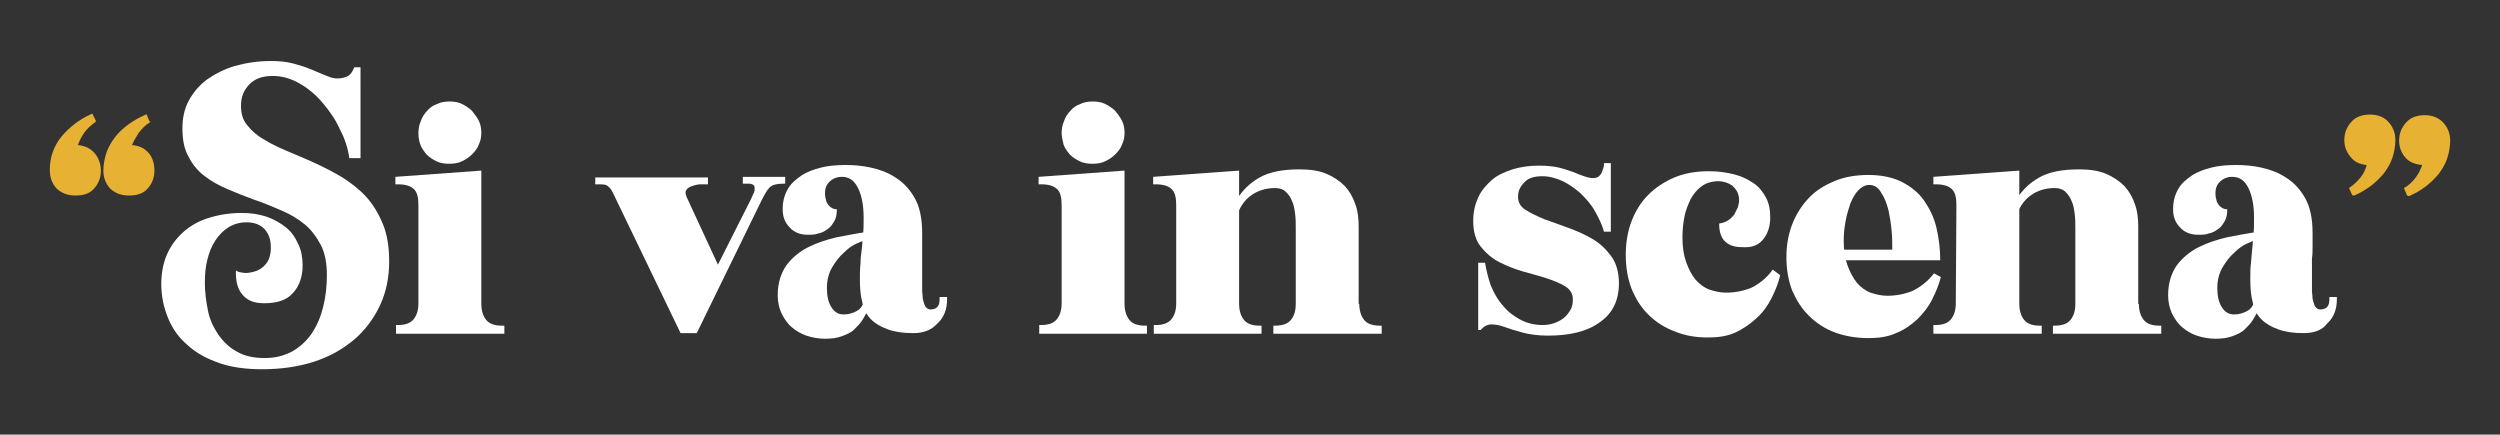
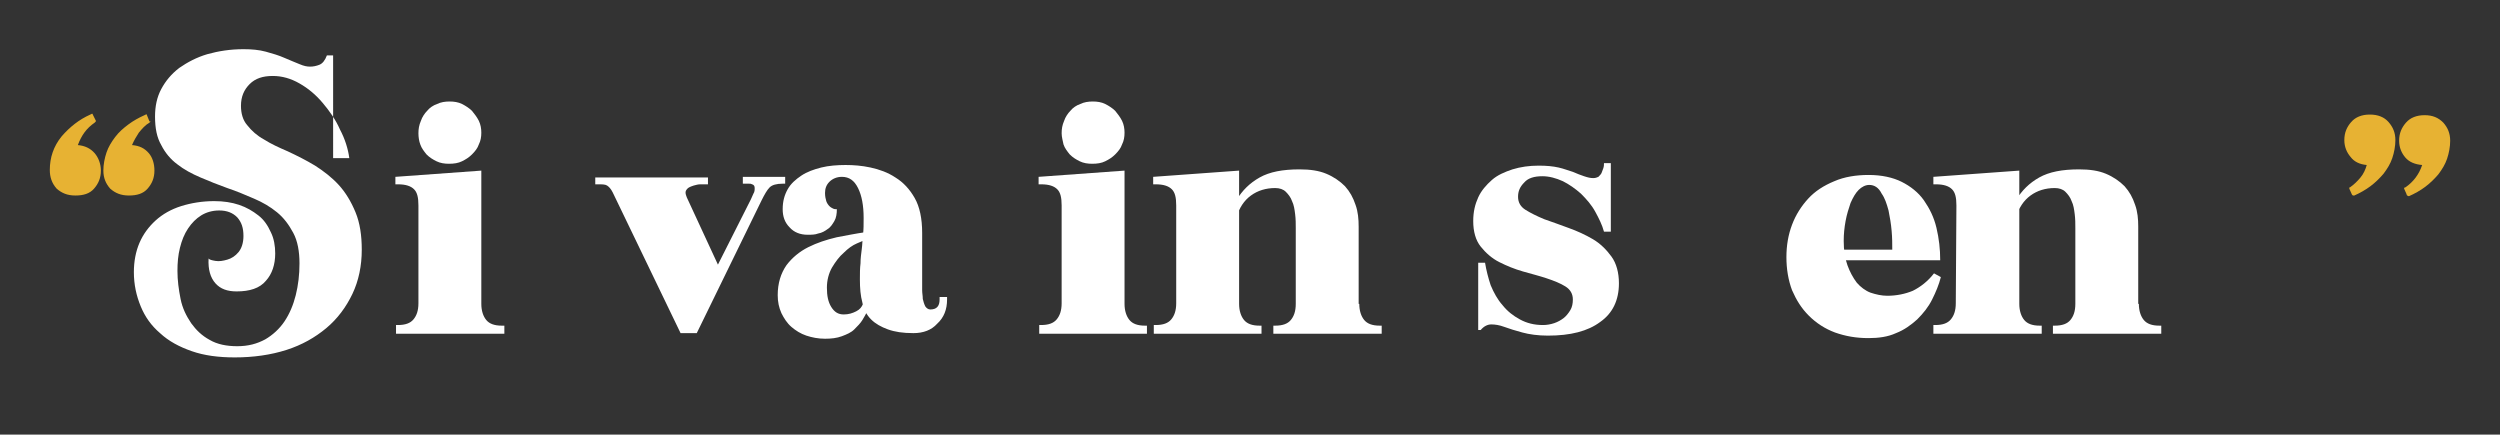
<svg xmlns="http://www.w3.org/2000/svg" id="Livello_1" x="0px" y="0px" width="401.5px" height="69.8px" viewBox="0 0 401.5 69.8" style="enable-background:new 0 0 401.5 69.8;" xml:space="preserve">
  <rect x="0" y="0" width="401.5" height="69.8" fill="#333333" stroke="none" />
  <style type="text/css">	.st0{fill:#E7B233;}	.st1{fill:#FFFFFF;}</style>
  <g>
    <path class="st0" d="M15.3,19.6l-0.1,0.1c-1.3,0.9-2.1,2-2.7,3.6c1.1,0.1,2,0.5,2.7,1.3c0.6,0.7,1,1.7,1,2.8c0,1.2-0.4,2.1-1.1,2.9   c-0.7,0.8-1.7,1.1-3,1.1c-1.3,0-2.2-0.4-3-1.1C8.3,29.4,8,28.4,8,27.3c0-2,0.6-3.8,1.9-5.4c1.3-1.5,2.8-2.7,4.6-3.5l0.2-0.1   c0.1-0.1,0.2,0,0.2,0.1l0.5,1C15.4,19.5,15.4,19.5,15.3,19.6z M24.1,19.6L24,19.7c-0.7,0.4-1.2,1-1.7,1.6c-0.4,0.6-0.8,1.3-1.1,2   c1.2,0.1,2,0.5,2.7,1.3c0.6,0.7,0.9,1.7,0.9,2.8c0,1.2-0.4,2.1-1.1,2.9c-0.7,0.8-1.7,1.1-3,1.1c-1.3,0-2.2-0.4-3-1.1   c-0.7-0.8-1.1-1.7-1.1-2.9c0-1,0.2-2,0.5-2.9c0.3-0.9,0.8-1.7,1.4-2.5c0.6-0.8,1.3-1.4,2.1-2c0.8-0.6,1.7-1.1,2.6-1.5l0.2-0.1   c0.1-0.1,0.2,0,0.2,0.1l0.4,1C24.3,19.5,24.2,19.5,24.1,19.6z" />
-     <path class="st1" d="M57.8,25.4h-1.7c-0.2-1.5-0.7-3.1-1.5-4.6c-0.7-1.6-1.7-3-2.8-4.3c-1.1-1.3-2.3-2.3-3.7-3.1   c-1.4-0.8-2.8-1.2-4.3-1.2c-1.6,0-2.8,0.4-3.7,1.3c-0.9,0.9-1.4,2-1.4,3.5c0,1.2,0.3,2.3,1,3.1c0.7,0.9,1.6,1.7,2.7,2.3   c1.1,0.7,2.4,1.3,3.8,1.9c1.4,0.6,2.9,1.2,4.4,1.9c1.5,0.7,2.9,1.4,4.4,2.3c1.4,0.9,2.7,1.9,3.8,3.1c1.1,1.2,2,2.7,2.7,4.4   c0.7,1.7,1,3.7,1,6c0,2.6-0.5,5-1.5,7.1c-1,2.1-2.4,4-4.2,5.5c-1.8,1.5-3.9,2.7-6.4,3.5c-2.5,0.8-5.3,1.2-8.3,1.2   c-2.6,0-4.9-0.3-6.9-1c-2-0.7-3.7-1.6-5.1-2.9c-1.4-1.2-2.4-2.6-3.1-4.3c-0.7-1.7-1.1-3.5-1.1-5.5c0-1.7,0.3-3.3,0.9-4.7   c0.6-1.4,1.5-2.6,2.6-3.6c1.1-1,2.5-1.8,4.1-2.3c1.6-0.5,3.4-0.8,5.3-0.8c1.5,0,2.8,0.2,4,0.6c1.2,0.4,2.2,1,3.1,1.7   c0.9,0.7,1.5,1.6,2,2.7c0.5,1,0.7,2.2,0.7,3.4c0,1.8-0.5,3.3-1.5,4.4c-1,1.2-2.6,1.7-4.7,1.7c-1.5,0-2.6-0.4-3.4-1.3   c-0.8-0.9-1.2-2.2-1.1-4c0.1,0.2,0.5,0.3,1.1,0.4c0.6,0.1,1.2,0,1.9-0.2c0.7-0.2,1.3-0.6,1.8-1.2c0.5-0.6,0.8-1.5,0.8-2.6   c0-1.3-0.3-2.2-1-3c-0.7-0.7-1.6-1.1-2.9-1.1c-1.1,0-2.1,0.3-2.9,0.8c-0.8,0.5-1.5,1.2-2.1,2.1c-0.6,0.9-1,1.9-1.3,3.1   c-0.3,1.2-0.4,2.4-0.4,3.7c0,1.5,0.2,3,0.5,4.5c0.3,1.5,0.9,2.7,1.7,3.9c0.8,1.1,1.7,2,3,2.7c1.2,0.7,2.7,1,4.4,1   c1.8,0,3.2-0.4,4.5-1.1c1.2-0.7,2.3-1.7,3.1-2.9c0.8-1.2,1.4-2.6,1.8-4.2c0.4-1.6,0.6-3.3,0.6-5.1c0-1.9-0.3-3.6-1-4.9   c-0.7-1.3-1.5-2.4-2.6-3.3c-1.1-0.9-2.3-1.6-3.7-2.2c-1.4-0.6-2.8-1.2-4.3-1.7c-1.4-0.5-2.9-1.1-4.3-1.7c-1.4-0.6-2.7-1.3-3.7-2.1   c-1.1-0.8-2-1.9-2.6-3.1c-0.7-1.2-1-2.7-1-4.6c0-1.6,0.3-3.1,1-4.4c0.7-1.3,1.6-2.4,2.9-3.4c1.3-0.9,2.8-1.7,4.5-2.2   c1.8-0.5,3.7-0.8,5.8-0.8c1.3,0,2.5,0.1,3.6,0.4c1.1,0.3,2.1,0.6,3,1c0.9,0.4,1.7,0.7,2.4,1c0.7,0.3,1.2,0.4,1.7,0.4s1-0.1,1.5-0.3   c0.5-0.2,0.9-0.7,1.2-1.5h0.5l0.5,0V25.4z" />
+     <path class="st1" d="M57.8,25.4h-1.7c-0.2-1.5-0.7-3.1-1.5-4.6c-0.7-1.6-1.7-3-2.8-4.3c-1.1-1.3-2.3-2.3-3.7-3.1   c-1.4-0.8-2.8-1.2-4.3-1.2c-1.6,0-2.8,0.4-3.7,1.3c-0.9,0.9-1.4,2-1.4,3.5c0,1.2,0.3,2.3,1,3.1c0.7,0.9,1.6,1.7,2.7,2.3   c1.1,0.7,2.4,1.3,3.8,1.9c1.5,0.7,2.9,1.4,4.4,2.3c1.4,0.9,2.7,1.9,3.8,3.1c1.1,1.2,2,2.7,2.7,4.4   c0.7,1.7,1,3.7,1,6c0,2.6-0.5,5-1.5,7.1c-1,2.1-2.4,4-4.2,5.5c-1.8,1.5-3.9,2.7-6.4,3.5c-2.5,0.8-5.3,1.2-8.3,1.2   c-2.6,0-4.9-0.3-6.9-1c-2-0.7-3.7-1.6-5.1-2.9c-1.4-1.2-2.4-2.6-3.1-4.3c-0.7-1.7-1.1-3.5-1.1-5.5c0-1.7,0.3-3.3,0.9-4.7   c0.6-1.4,1.5-2.6,2.6-3.6c1.1-1,2.5-1.8,4.1-2.3c1.6-0.5,3.4-0.8,5.3-0.8c1.5,0,2.8,0.2,4,0.6c1.2,0.4,2.2,1,3.1,1.7   c0.9,0.7,1.5,1.6,2,2.7c0.5,1,0.7,2.2,0.7,3.4c0,1.8-0.5,3.3-1.5,4.4c-1,1.2-2.6,1.7-4.7,1.7c-1.5,0-2.6-0.4-3.4-1.3   c-0.8-0.9-1.2-2.2-1.1-4c0.1,0.2,0.5,0.3,1.1,0.4c0.6,0.1,1.2,0,1.9-0.2c0.7-0.2,1.3-0.6,1.8-1.2c0.5-0.6,0.8-1.5,0.8-2.6   c0-1.3-0.3-2.2-1-3c-0.7-0.7-1.6-1.1-2.9-1.1c-1.1,0-2.1,0.3-2.9,0.8c-0.8,0.5-1.5,1.2-2.1,2.1c-0.6,0.9-1,1.9-1.3,3.1   c-0.3,1.2-0.4,2.4-0.4,3.7c0,1.5,0.2,3,0.5,4.5c0.3,1.5,0.9,2.7,1.7,3.9c0.8,1.1,1.7,2,3,2.7c1.2,0.7,2.7,1,4.4,1   c1.8,0,3.2-0.4,4.5-1.1c1.2-0.7,2.3-1.7,3.1-2.9c0.8-1.2,1.4-2.6,1.8-4.2c0.4-1.6,0.6-3.3,0.6-5.1c0-1.9-0.3-3.6-1-4.9   c-0.7-1.3-1.5-2.4-2.6-3.3c-1.1-0.9-2.3-1.6-3.7-2.2c-1.4-0.6-2.8-1.2-4.3-1.7c-1.4-0.5-2.9-1.1-4.3-1.7c-1.4-0.6-2.7-1.3-3.7-2.1   c-1.1-0.8-2-1.9-2.6-3.1c-0.7-1.2-1-2.7-1-4.6c0-1.6,0.3-3.1,1-4.4c0.7-1.3,1.6-2.4,2.9-3.4c1.3-0.9,2.8-1.7,4.5-2.2   c1.8-0.5,3.7-0.8,5.8-0.8c1.3,0,2.5,0.1,3.6,0.4c1.1,0.3,2.1,0.6,3,1c0.9,0.4,1.7,0.7,2.4,1c0.7,0.3,1.2,0.4,1.7,0.4s1-0.1,1.5-0.3   c0.5-0.2,0.9-0.7,1.2-1.5h0.5l0.5,0V25.4z" />
    <path class="st1" d="M63.6,53.5v-1.3h0.3c1.2,0,2-0.3,2.5-0.9c0.5-0.6,0.8-1.4,0.8-2.6l0-15.7c0-1.3-0.2-2.1-0.7-2.6   c-0.5-0.5-1.3-0.8-2.6-0.8h-0.4v-1.2l13.8-1v21.4c0,1.1,0.3,2,0.8,2.6c0.5,0.6,1.3,0.9,2.5,0.9H81v1.3H63.6z M67.2,21.4   c0-0.7,0.1-1.3,0.4-2c0.2-0.6,0.6-1.2,1-1.6c0.4-0.5,1-0.9,1.6-1.1c0.6-0.3,1.3-0.4,2-0.4c0.7,0,1.4,0.1,2,0.4   c0.6,0.3,1.2,0.7,1.6,1.1c0.4,0.5,0.8,1,1.1,1.6c0.3,0.6,0.4,1.3,0.4,1.9c0,0.7-0.1,1.3-0.4,1.9c-0.2,0.6-0.6,1.1-1.1,1.6   c-0.5,0.5-1,0.8-1.6,1.1c-0.6,0.3-1.3,0.4-2.1,0.4c-0.7,0-1.4-0.1-2-0.4c-0.6-0.3-1.1-0.6-1.6-1.1c-0.4-0.5-0.8-1-1-1.6   C67.3,22.7,67.2,22,67.2,21.4z" />
    <path class="st1" d="M98.4,30.9c-0.3-0.6-0.6-0.9-0.9-1.1c-0.3-0.2-0.8-0.2-1.5-0.2h-0.4v-1.1h18.1v1.1h-0.4c-0.2,0-0.5,0-0.8,0   c-0.4,0-0.7,0.1-1.1,0.2c-0.3,0.1-0.6,0.2-0.9,0.4c-0.2,0.2-0.4,0.4-0.4,0.7c0,0.3,0.1,0.5,0.2,0.8l5,10.8l5.3-10.5   c0.1-0.3,0.3-0.6,0.4-0.9c0.2-0.3,0.2-0.6,0.2-0.9c0-0.3-0.1-0.5-0.4-0.6c-0.2-0.1-0.3-0.1-0.5-0.1s-0.4,0-0.6,0h-0.4v-1.1h6.8v1.1   h-0.4c-1,0-1.7,0.2-2.1,0.6c-0.4,0.4-0.8,1.1-1.3,2.1l-10.4,21.3h-2.6L98.4,30.9z" />
    <path class="st1" d="M139.3,49.9c-0.2,0.5-0.5,1-0.8,1.5s-0.8,1-1.3,1.5c-0.5,0.5-1.2,0.8-2,1.1c-0.8,0.3-1.7,0.4-2.7,0.4   c-1.1,0-2.1-0.2-3-0.5c-0.9-0.3-1.7-0.8-2.4-1.4c-0.7-0.6-1.2-1.4-1.6-2.2c-0.4-0.9-0.6-1.8-0.6-2.9c0-1.9,0.5-3.5,1.4-4.8   c0.9-1.2,2.1-2.2,3.5-2.9c1.4-0.7,2.9-1.2,4.6-1.6c1.6-0.3,3.1-0.6,4.5-0.8l0.1,1.3c-0.3,0-0.7,0.2-1.4,0.5   c-0.7,0.3-1.4,0.8-2.1,1.5c-0.7,0.6-1.3,1.4-1.9,2.4c-0.5,0.9-0.8,2-0.8,3.2c0,1.3,0.2,2.3,0.7,3.1c0.5,0.8,1.1,1.2,2,1.2   c0.8,0,1.4-0.2,2-0.5c0.6-0.3,0.9-0.7,1.1-1.2L139.3,49.9z M146.7,53.5c-1.7,0-3-0.2-4.1-0.6c-1.1-0.4-2-0.9-2.7-1.6   c-0.7-0.7-1.2-1.6-1.4-2.7c-0.3-1.1-0.4-2.3-0.4-3.7c0-1,0-1.8,0.1-2.6c0-0.8,0.1-1.5,0.2-2.3c0.1-0.7,0.1-1.5,0.2-2.3   c0.1-0.8,0.1-1.7,0.1-2.7c0-2-0.3-3.6-0.9-4.8c-0.6-1.2-1.4-1.8-2.6-1.8c-0.8,0-1.5,0.3-2,0.8c-0.5,0.5-0.7,1.1-0.7,1.8   c0,0.5,0.1,1,0.2,1.3c0.1,0.3,0.3,0.6,0.5,0.8c0.2,0.2,0.4,0.3,0.6,0.4c0.2,0.1,0.4,0.1,0.6,0.1c0,0.7-0.1,1.4-0.4,1.9   c-0.3,0.5-0.6,1-1.1,1.3c-0.4,0.3-0.9,0.6-1.5,0.7c-0.5,0.2-1.1,0.2-1.7,0.2c-1.2,0-2.2-0.4-2.9-1.2c-0.8-0.8-1.1-1.8-1.1-2.9   c0-1.3,0.3-2.3,0.8-3.2s1.3-1.6,2.2-2.2c0.9-0.6,2-1,3.2-1.3c1.2-0.3,2.6-0.4,3.9-0.4c1.3,0,2.6,0.1,4,0.4c1.4,0.3,2.8,0.8,4,1.6   c1.3,0.8,2.3,1.9,3.1,3.3c0.8,1.4,1.2,3.3,1.2,5.6c0,0.8,0,1.5,0,2.2c0,0.6,0,1.3,0,1.9c0,0.6,0,1.2,0,1.9c0,0.6,0,1.4,0,2.2   c0,0.2,0,0.6,0,1c0,0.5,0.1,0.9,0.1,1.4c0.1,0.4,0.2,0.8,0.4,1.2c0.2,0.3,0.5,0.5,0.8,0.5c1,0,1.5-0.5,1.5-1.6v-0.4h1.2v0.4   c0,1.6-0.5,2.9-1.6,3.9C149.6,53,148.3,53.5,146.7,53.5z" />
    <path class="st1" d="M166.9,53.5v-1.3h0.3c1.2,0,2-0.3,2.5-0.9c0.5-0.6,0.8-1.4,0.8-2.6l0-15.7c0-1.3-0.2-2.1-0.7-2.6   c-0.5-0.5-1.3-0.8-2.6-0.8h-0.4v-1.2l13.8-1v21.4c0,1.1,0.3,2,0.8,2.6c0.5,0.6,1.3,0.9,2.5,0.9h0.3v1.3H166.9z M170.5,21.4   c0-0.7,0.1-1.3,0.4-2c0.2-0.6,0.6-1.2,1-1.6c0.4-0.5,1-0.9,1.6-1.1c0.6-0.3,1.3-0.4,2-0.4c0.7,0,1.4,0.1,2,0.4   c0.6,0.3,1.2,0.7,1.6,1.1c0.4,0.5,0.8,1,1.1,1.6c0.3,0.6,0.4,1.3,0.4,1.9c0,0.7-0.1,1.3-0.4,1.9c-0.2,0.6-0.6,1.1-1.1,1.6   c-0.5,0.5-1,0.8-1.6,1.1c-0.6,0.3-1.3,0.4-2.1,0.4c-0.7,0-1.4-0.1-2-0.4c-0.6-0.3-1.1-0.6-1.6-1.1c-0.4-0.5-0.8-1-1-1.6   C170.7,22.7,170.5,22,170.5,21.4z" />
    <path class="st1" d="M185.3,53.5v-1.3h0.3c1.2,0,2-0.3,2.5-0.9c0.5-0.6,0.8-1.4,0.8-2.6l0-15.7c0-1.3-0.2-2.1-0.7-2.6   c-0.5-0.5-1.3-0.8-2.6-0.8h-0.4v-1.2l13.8-1v21.4c0,1.1,0.3,2,0.8,2.6c0.5,0.6,1.3,0.9,2.5,0.9h0.3v1.3H185.3z M218.3,48.8   c0,1.1,0.3,2,0.8,2.6c0.5,0.6,1.3,0.9,2.5,0.9h0.3v1.3h-17.4v-1.3h0.3c1.2,0,2-0.3,2.5-0.9c0.5-0.6,0.8-1.4,0.8-2.6V36.7   c0-0.8,0-1.5-0.1-2.3c-0.1-0.8-0.2-1.5-0.5-2.1c-0.2-0.6-0.6-1.1-1-1.5c-0.4-0.4-1-0.6-1.7-0.6c-1.5,0-2.8,0.4-3.9,1.2   c-1.1,0.8-1.9,2-2.3,3.5v-2.8c0.9-1.5,2.1-2.7,3.7-3.6c1.6-0.9,3.7-1.3,6.4-1.3c1.7,0,3.1,0.2,4.3,0.7c1.2,0.5,2.2,1.2,3,2   c0.8,0.9,1.3,1.8,1.7,3c0.4,1.1,0.5,2.3,0.5,3.5V48.8z" />
    <path class="st1" d="M237.4,42.2h1.1c0.2,1.2,0.5,2.4,0.9,3.6c0.5,1.2,1.1,2.3,1.9,3.2c0.8,1,1.7,1.7,2.8,2.3   c1.1,0.6,2.3,0.9,3.7,0.9c0.6,0,1.2-0.1,1.8-0.3c0.6-0.2,1.1-0.5,1.5-0.8s0.8-0.8,1.1-1.3c0.3-0.5,0.4-1.1,0.4-1.7   c0-0.9-0.4-1.6-1.2-2.1c-0.8-0.5-1.8-0.9-3-1.3c-1.2-0.4-2.4-0.7-3.8-1.1c-1.4-0.4-2.6-0.9-3.8-1.5c-1.2-0.6-2.2-1.5-3-2.5   c-0.8-1-1.2-2.4-1.2-4.1c0-1.5,0.3-2.7,0.8-3.8c0.5-1.1,1.3-2,2.2-2.8c0.9-0.8,2.1-1.3,3.3-1.7c1.3-0.4,2.7-0.6,4.2-0.6   c1.3,0,2.3,0.1,3.2,0.3c0.9,0.2,1.6,0.5,2.3,0.7c0.7,0.3,1.2,0.5,1.8,0.7s1,0.3,1.5,0.3c0.3,0,0.6-0.1,0.8-0.2   c0.2-0.2,0.4-0.4,0.5-0.6c0.1-0.3,0.2-0.5,0.3-0.8s0.1-0.6,0.1-0.8h1.1v11h-1.1c-0.3-1.1-0.8-2.1-1.4-3.2c-0.6-1.1-1.4-2-2.3-2.9   c-0.9-0.8-1.9-1.5-2.9-2c-1.1-0.5-2.2-0.8-3.3-0.8c-1.3,0-2.3,0.3-2.9,1c-0.7,0.7-1,1.4-1,2.3c0,0.9,0.4,1.6,1.2,2.1   c0.8,0.5,1.8,1,3,1.5c1.2,0.4,2.5,0.9,3.9,1.4c1.4,0.5,2.7,1.1,3.9,1.8c1.2,0.7,2.2,1.7,3,2.8c0.8,1.1,1.2,2.6,1.2,4.3   c0,2.7-1,4.8-3,6.2c-2,1.5-4.8,2.2-8.4,2.2c-1.6,0-3-0.2-4.1-0.5c-1.1-0.3-2.1-0.6-2.9-0.9c-0.8-0.3-1.5-0.4-2.1-0.4   c-0.6,0-1.2,0.3-1.7,0.9h-0.4V42.2z" />
-     <path class="st1" d="M285.9,44.2c-0.3,1.3-0.8,2.5-1.4,3.7c-0.6,1.2-1.4,2.3-2.4,3.2c-1,0.9-2.1,1.7-3.4,2.3   c-1.3,0.6-2.8,0.8-4.4,0.8c-2,0-3.7-0.3-5.4-1c-1.6-0.6-3-1.5-4.2-2.7c-1.2-1.2-2-2.5-2.7-4.2c-0.6-1.6-0.9-3.4-0.9-5.4   c0-1.9,0.3-3.7,0.9-5.3c0.6-1.6,1.5-3.1,2.7-4.3c1.2-1.2,2.6-2.1,4.2-2.8c1.7-0.7,3.5-1,5.6-1c1.5,0,2.8,0.2,4,0.5   c1.2,0.3,2.2,0.8,3.1,1.4c0.9,0.6,1.5,1.4,2,2.3c0.5,0.9,0.7,2,0.7,3.2c0,1.5-0.4,2.6-1.1,3.5c-0.7,0.9-1.7,1.3-2.8,1.3   c-0.6,0-1.2,0-1.7-0.1c-0.5-0.1-1-0.3-1.4-0.6c-0.4-0.3-0.7-0.7-0.9-1.2c-0.2-0.5-0.3-1.1-0.3-1.9c0.5-0.1,1-0.2,1.4-0.5   c0.4-0.2,0.7-0.6,1-0.9c0.2-0.4,0.4-0.8,0.6-1.2c0.1-0.4,0.2-0.8,0.2-1.1c0-0.5-0.1-1-0.3-1.4c-0.2-0.4-0.5-0.7-0.8-1   c-0.3-0.2-0.7-0.4-1-0.5c-0.4-0.1-0.8-0.2-1.2-0.2c-1.1,0-2,0.3-2.7,0.8c-0.7,0.5-1.3,1.2-1.8,2.1c-0.4,0.9-0.8,1.8-1,2.9   c-0.2,1.1-0.3,2.2-0.3,3.2c0,1.6,0.2,2.9,0.6,4c0.4,1.1,0.9,2.1,1.5,2.8c0.6,0.7,1.4,1.3,2.2,1.6c0.9,0.3,1.8,0.5,2.7,0.5   c1.5,0,2.9-0.3,4.1-0.8c1.2-0.6,2.4-1.5,3.4-2.9L285.9,44.2z" />
    <path class="st1" d="M300.2,29.7c-0.6,0-1.2,0.3-1.7,0.8c-0.5,0.5-0.9,1.2-1.3,2.1c-0.3,0.9-0.6,1.8-0.8,2.9   c-0.2,1.1-0.3,2.1-0.3,3.2c0,1.5,0.2,2.8,0.6,3.9c0.4,1.1,0.9,2,1.5,2.8c0.6,0.7,1.4,1.3,2.2,1.6c0.9,0.3,1.8,0.5,2.7,0.5   c1.5,0,2.9-0.3,4.1-0.8c1.2-0.6,2.4-1.5,3.4-2.8l1.1,0.6c-0.3,1.2-0.8,2.4-1.4,3.6c-0.6,1.2-1.4,2.2-2.4,3.2   c-1,0.9-2.1,1.7-3.4,2.2c-1.3,0.6-2.8,0.8-4.4,0.8c-2,0-3.7-0.3-5.4-0.9c-1.6-0.6-3-1.5-4.2-2.7s-2-2.5-2.7-4.1   c-0.6-1.6-0.9-3.4-0.9-5.3c0-1.9,0.3-3.6,0.9-5.2c0.6-1.6,1.5-3,2.6-4.2c1.1-1.2,2.5-2.1,4.2-2.8c1.6-0.7,3.5-1,5.5-1   c2.1,0,3.9,0.4,5.3,1.1s2.7,1.7,3.6,3c0.9,1.3,1.6,2.7,2,4.4s0.6,3.4,0.6,5.2h-17.4v-1.7h9.7c0-0.9,0-1.9-0.1-3   c-0.1-1.2-0.3-2.3-0.5-3.3c-0.3-1.1-0.6-2-1.1-2.7C301.7,30.1,301,29.7,300.2,29.7z" />
    <path class="st1" d="M310.5,53.5v-1.3h0.3c1.2,0,2-0.3,2.5-0.9c0.5-0.6,0.8-1.4,0.8-2.6l0.1-15.7c0-1.3-0.2-2.1-0.7-2.6   c-0.5-0.5-1.3-0.8-2.6-0.8h-0.4v-1.2l13.8-1v21.4c0,1.1,0.3,2,0.8,2.6c0.5,0.6,1.3,0.9,2.5,0.9h0.3v1.3H310.5z M343.5,48.8   c0,1.1,0.3,2,0.8,2.6c0.5,0.6,1.3,0.9,2.5,0.9h0.3v1.3h-17.4v-1.3h0.3c1.2,0,2-0.3,2.5-0.9c0.5-0.6,0.8-1.4,0.8-2.6V36.7   c0-0.8,0-1.5-0.1-2.3c-0.1-0.8-0.2-1.5-0.5-2.1c-0.2-0.6-0.6-1.1-1-1.5c-0.4-0.4-1-0.6-1.7-0.6c-1.5,0-2.8,0.4-3.9,1.2   c-1.1,0.8-1.9,2-2.3,3.5v-2.8c0.9-1.5,2.1-2.7,3.7-3.6c1.6-0.9,3.7-1.3,6.4-1.3c1.7,0,3.1,0.2,4.3,0.7c1.2,0.5,2.2,1.2,3,2   c0.8,0.9,1.3,1.8,1.7,3c0.4,1.1,0.5,2.3,0.5,3.5V48.8z" />
-     <path class="st1" d="M362.6,49.9c-0.2,0.5-0.5,1-0.8,1.5c-0.3,0.5-0.8,1-1.3,1.5c-0.5,0.5-1.2,0.8-2,1.1c-0.8,0.3-1.7,0.4-2.7,0.4   c-1.1,0-2.1-0.2-3-0.5c-0.9-0.3-1.7-0.8-2.4-1.4c-0.7-0.6-1.2-1.4-1.6-2.2c-0.4-0.9-0.6-1.8-0.6-2.9c0-1.9,0.5-3.5,1.4-4.8   c0.9-1.2,2.1-2.2,3.5-2.9c1.4-0.7,2.9-1.2,4.6-1.6c1.6-0.3,3.1-0.6,4.5-0.8l0.1,1.3c-0.3,0-0.7,0.2-1.4,0.5   c-0.7,0.3-1.4,0.8-2.1,1.5c-0.7,0.6-1.3,1.4-1.9,2.4c-0.5,0.9-0.8,2-0.8,3.2c0,1.3,0.2,2.3,0.7,3.1c0.5,0.8,1.1,1.2,2,1.2   c0.8,0,1.4-0.2,2-0.5c0.6-0.3,0.9-0.7,1.1-1.2L362.6,49.9z M370,53.5c-1.7,0-3-0.2-4.1-0.6c-1.1-0.4-2-0.9-2.7-1.6   c-0.7-0.7-1.2-1.6-1.4-2.7c-0.3-1.1-0.4-2.3-0.4-3.7c0-1,0-1.8,0.1-2.6s0.1-1.5,0.2-2.3c0.1-0.7,0.1-1.5,0.2-2.3   c0.1-0.8,0.1-1.7,0.1-2.7c0-2-0.3-3.6-0.9-4.8c-0.6-1.2-1.4-1.8-2.6-1.8c-0.8,0-1.5,0.3-2,0.8c-0.5,0.5-0.7,1.1-0.7,1.8   c0,0.5,0.1,1,0.2,1.3c0.1,0.3,0.3,0.6,0.5,0.8c0.2,0.2,0.4,0.3,0.6,0.4c0.2,0.1,0.4,0.1,0.6,0.1c0,0.7-0.1,1.4-0.4,1.9   c-0.3,0.5-0.6,1-1.1,1.3c-0.4,0.3-0.9,0.6-1.5,0.7c-0.5,0.2-1.1,0.2-1.7,0.2c-1.2,0-2.2-0.4-2.9-1.2c-0.8-0.8-1.1-1.8-1.1-2.9   c0-1.3,0.3-2.3,0.8-3.2s1.3-1.6,2.2-2.2c0.9-0.6,2-1,3.2-1.3c1.2-0.3,2.6-0.4,3.9-0.4c1.3,0,2.6,0.1,4,0.4c1.4,0.3,2.8,0.8,4,1.6   c1.3,0.8,2.3,1.9,3.1,3.3c0.8,1.4,1.2,3.3,1.2,5.6c0,0.8,0,1.5,0,2.2c0,0.6,0,1.3-0.1,1.9c0,0.6,0,1.2,0,1.9c0,0.6,0,1.4,0,2.2   c0,0.2,0,0.6,0,1c0,0.5,0.1,0.9,0.1,1.4c0.1,0.4,0.2,0.8,0.4,1.2c0.2,0.3,0.5,0.5,0.8,0.5c1,0,1.5-0.5,1.5-1.6v-0.4h1.2v0.4   c0,1.6-0.5,2.9-1.6,3.9C373,53,371.6,53.5,370,53.5z" />
    <path class="st0" d="M377.7,31.2l-0.4-0.9c0-0.1,0-0.2,0-0.2l0.1,0c0.7-0.5,1.2-1,1.7-1.6s0.8-1.3,1-2c-1.1-0.1-2-0.5-2.6-1.3   c-0.6-0.7-1-1.6-1-2.7c0-1.2,0.4-2.1,1.1-2.9c0.7-0.8,1.7-1.2,3-1.2s2.3,0.4,3,1.2c0.7,0.8,1.1,1.7,1.1,2.9c0,1-0.2,2-0.5,2.9   c-0.3,0.9-0.8,1.7-1.4,2.5c-0.6,0.7-1.3,1.4-2.1,2c-0.8,0.6-1.7,1.1-2.6,1.5l-0.1,0C377.9,31.4,377.8,31.4,377.7,31.2z M386.5,31.2   l-0.4-0.9c0-0.1,0-0.1,0.1-0.2l0.1,0c1.3-0.9,2.2-2.1,2.7-3.6c-1.2-0.1-2.1-0.5-2.7-1.2c-0.6-0.7-1-1.6-1-2.7   c0-1.2,0.4-2.1,1.1-2.9c0.7-0.8,1.7-1.2,3-1.2s2.2,0.4,3,1.2c0.7,0.8,1.1,1.7,1.1,2.9c0,1-0.2,2-0.5,2.9c-0.3,0.9-0.8,1.7-1.4,2.5   c-0.6,0.7-1.3,1.4-2.1,2c-0.8,0.6-1.7,1.1-2.6,1.5l-0.1,0C386.6,31.4,386.5,31.4,386.5,31.2z" />
  </g>
</svg>